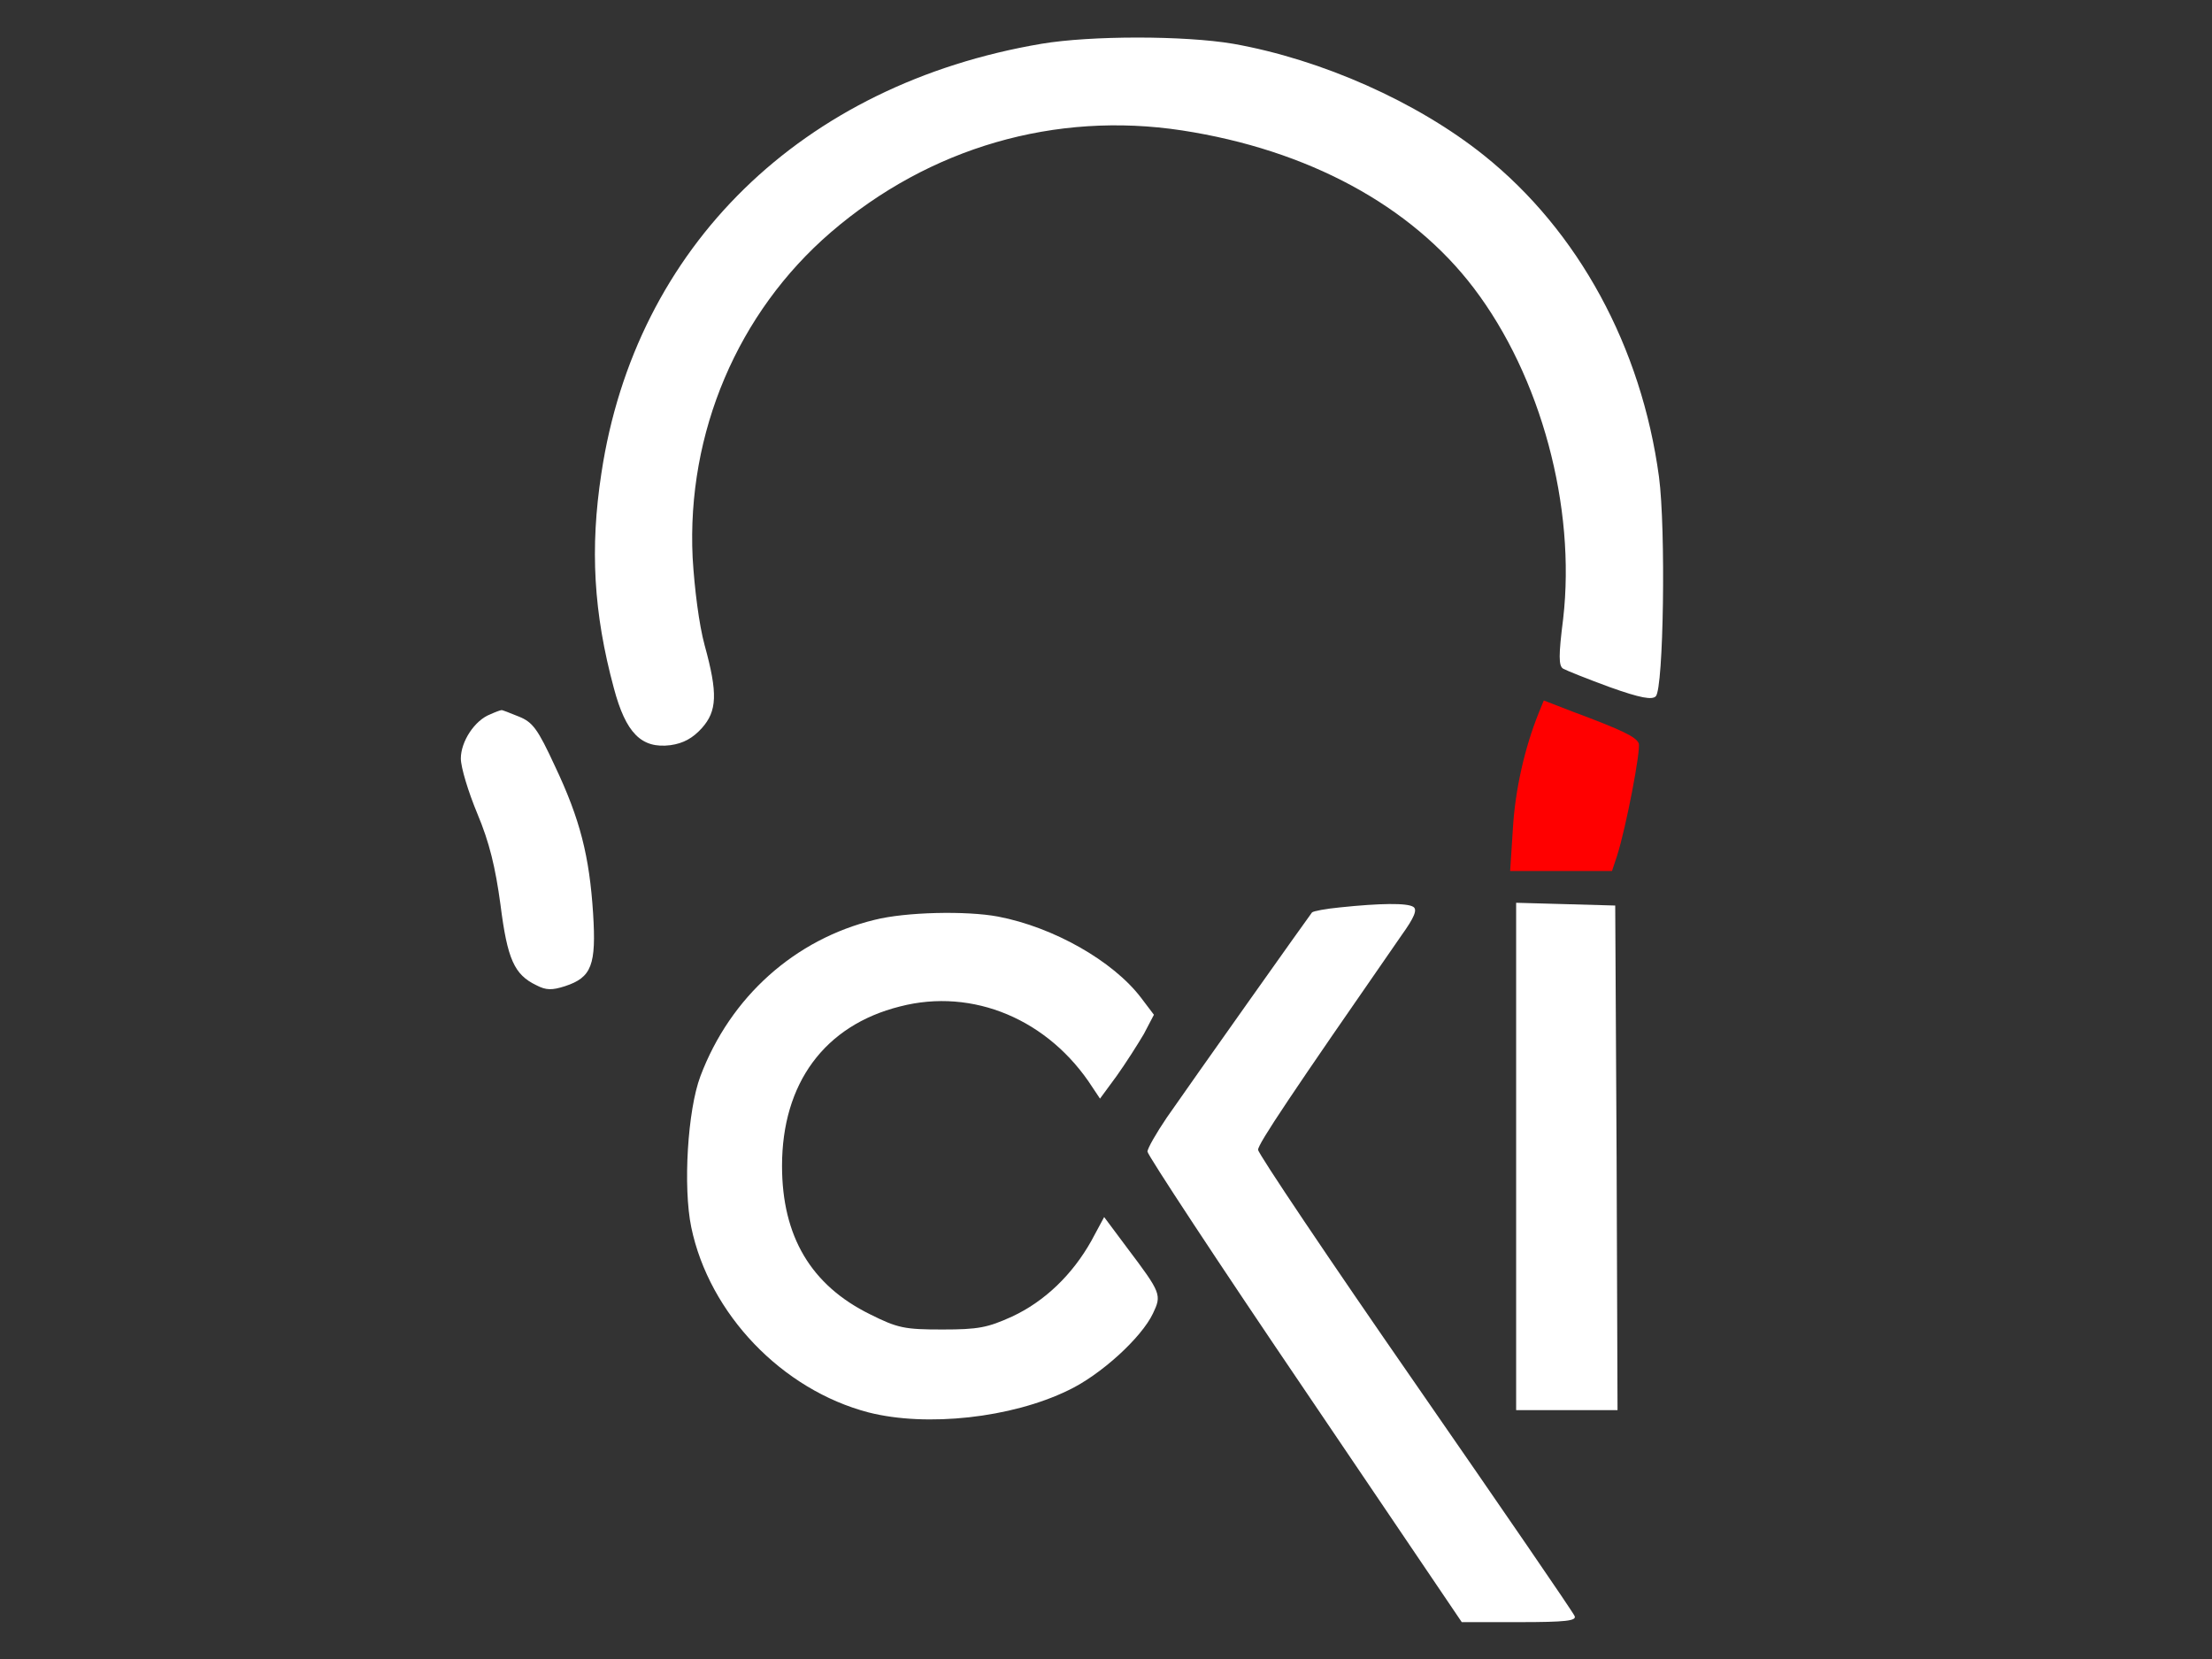
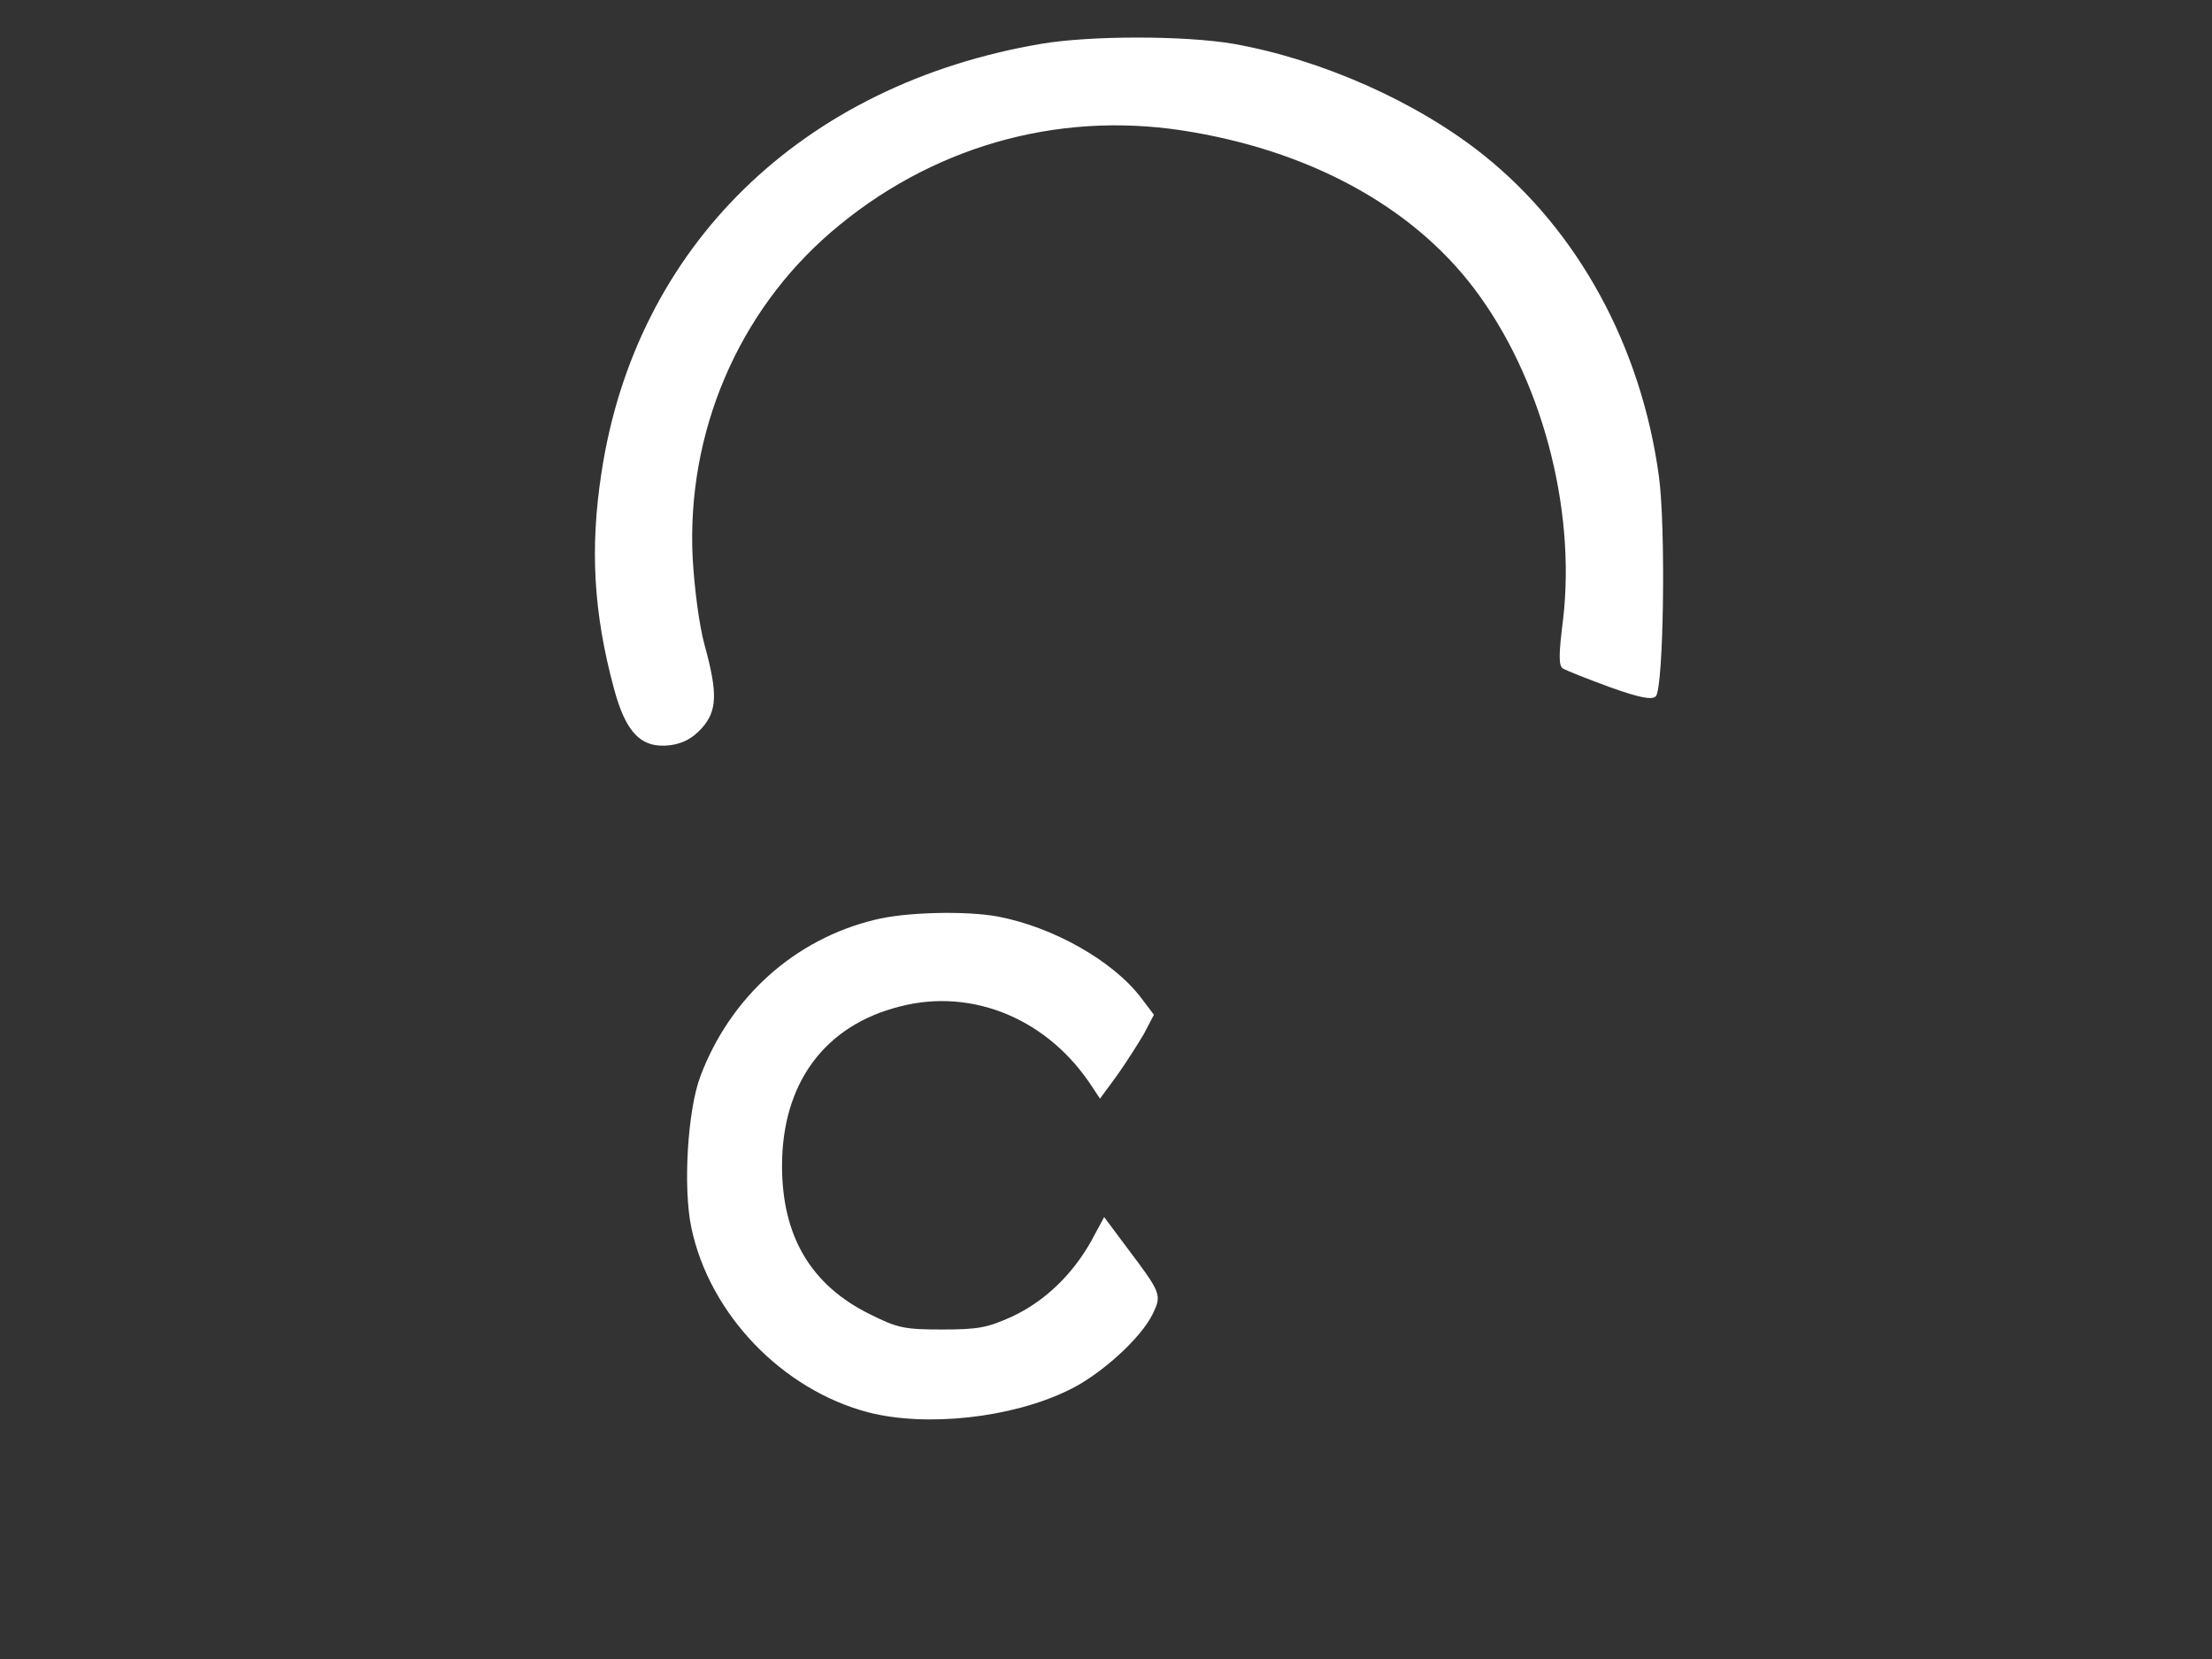
<svg xmlns="http://www.w3.org/2000/svg" version="1.0" width="480pt" height="360pt" viewBox="0 0 480 360" preserveAspectRatio="xMidYMid meet">
  <rect x="0" y="0" width="480" height="360" fill="#333333" stroke="none" />
  <g transform="translate(0,360) scale(0.1,-0.1)" fill="#ffffff" stroke="none">
    <path d="M2260 3505 c-520 -88 -881 -440 -955 -932 -25 -163 -17 -303 27 -466 26 -98 60 -132 123 -124 28 4 48 15 68 37 33 37 35 75 6 180 -12 44 -22 122 -26 190 -13 271 98 532 300 706 214 184 487 263 762 221 273 -42 497 -163 633 -342 146 -192 222 -475 194 -718 -10 -79 -10 -102 0 -108 7 -4 52 -22 101 -40 67 -24 92 -28 100 -20 17 17 22 363 7 476 -38 282 -175 534 -380 698 -145 116 -352 208 -544 242 -106 18 -309 18 -416 0z" />
-     <path fill="red" d="M3339 2053 c-31 -77 -51 -167 -56 -250 l-6 -93 111 0 110 0 11 33 c20 63 52 231 47 244 -6 14 -34 28 -144 69 l-62 24 -11 -27z" />
-     <path d="M1064 2050 c-34 -13 -64 -59 -64 -96 0 -19 16 -72 36 -120 26 -62 39 -116 50 -197 15 -119 30 -152 78 -175 21 -11 34 -11 62 -2 58 19 68 46 61 158 -8 124 -28 204 -83 320 -37 80 -48 95 -78 107 -20 8 -37 15 -38 14 -2 0 -13 -4 -24 -9z" />
-     <path d="M2908 1631 c-31 -3 -58 -8 -61 -11 -5 -6 -261 -367 -315 -445 -23 -34 -42 -67 -42 -74 0 -7 153 -240 341 -517 l341 -504 125 0 c101 0 124 3 120 13 -3 8 -159 235 -346 505 -188 271 -341 499 -341 507 0 13 71 119 311 465 28 39 35 56 26 62 -13 9 -73 8 -159 -1z" />
-     <path d="M3290 1090 l0 -550 110 0 110 0 -2 548 -3 547 -107 3 -108 3 0 -551z" />
    <path d="M1898 1604 c-173 -42 -313 -167 -378 -339 -28 -74 -38 -241 -20 -328 39 -188 197 -353 385 -402 126 -32 310 -12 433 48 70 33 159 114 184 167 19 40 18 44 -56 142 l-50 67 -28 -52 c-41 -73 -101 -131 -172 -164 -53 -24 -73 -28 -151 -28 -82 0 -97 3 -157 33 -128 63 -191 169 -191 322 0 179 92 305 256 346 158 41 323 -28 418 -176 l16 -24 36 49 c20 28 46 69 59 91 l22 42 -28 37 c-61 80 -190 153 -310 176 -69 13 -201 10 -268 -7z" />
  </g>
</svg>